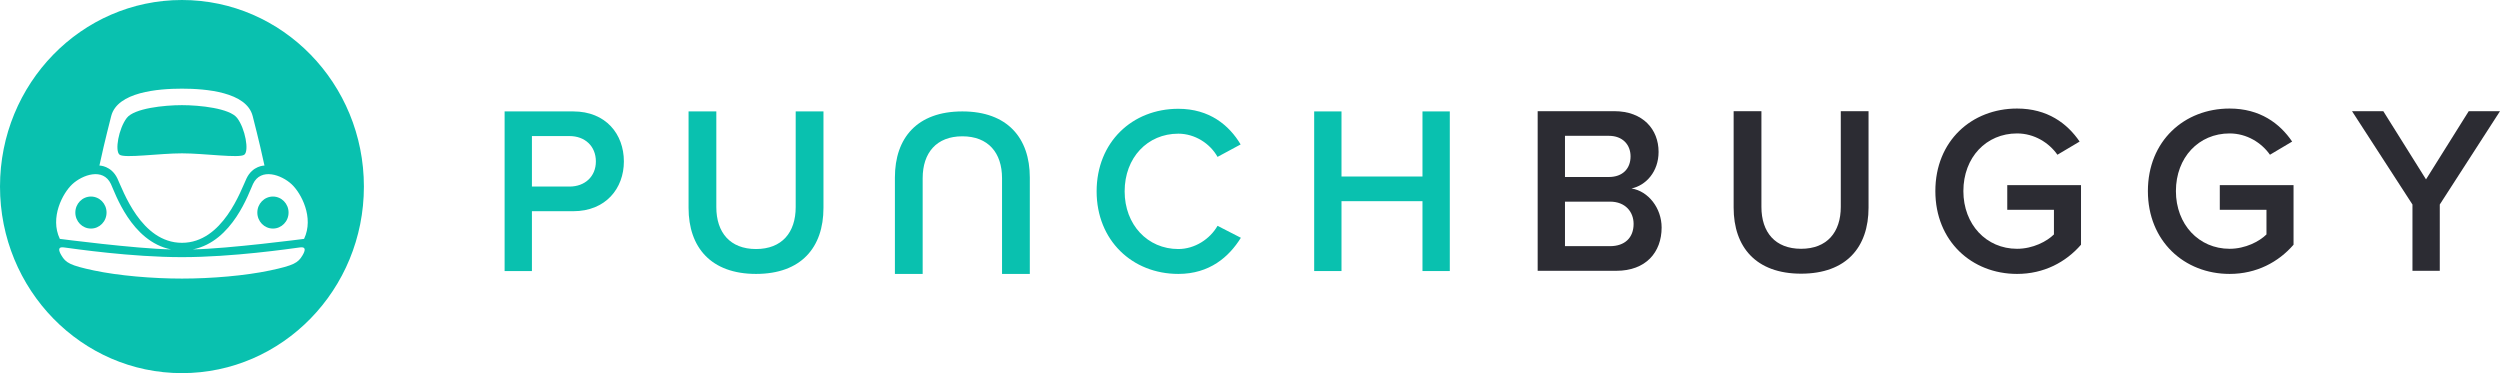
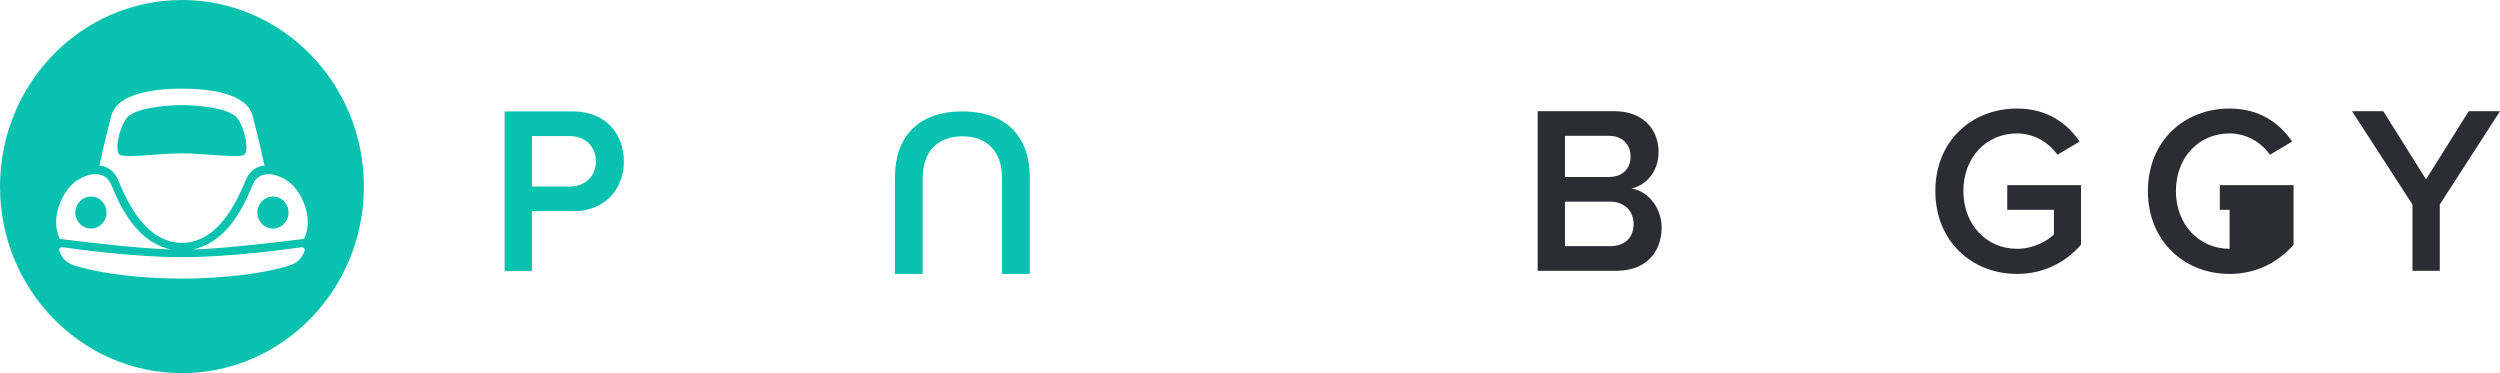
<svg xmlns="http://www.w3.org/2000/svg" width="134" height="20" viewBox="0 0 134 20" fill="none">
  <g clip-path="url(#clip0_160_386)">
    <path d="M27.047 14.528V5.972H30.725C32.476 5.972 33.44 7.191 33.44 8.653C33.44 10.102 32.464 11.321 30.725 11.321H28.511V14.528H27.047ZM31.939 8.653C31.939 7.832 31.351 7.293 30.525 7.293H28.511V10H30.525C31.351 10 31.939 9.461 31.939 8.653Z" fill="#09C1AF" />
-     <path d="M36.907 11.142V5.972H38.395V11.103C38.395 12.463 39.133 13.348 40.522 13.348C41.911 13.348 42.649 12.463 42.649 11.103V5.972H44.138V11.142C44.138 13.258 42.949 14.682 40.522 14.682C38.108 14.682 36.907 13.258 36.907 11.142Z" fill="#09C1AF" />
    <path d="M55.198 9.513V14.682H53.709V9.551C53.709 8.191 52.971 7.306 51.582 7.306C50.194 7.306 49.455 8.191 49.455 9.551V14.682H47.967V9.513C47.967 7.396 49.155 5.972 51.582 5.972C53.997 5.972 55.198 7.396 55.198 9.513Z" fill="#09C1AF" />
-     <path d="M58.779 10.257C58.779 7.614 60.693 5.831 63.158 5.831C64.834 5.831 65.885 6.716 66.498 7.742L65.26 8.409C64.859 7.691 64.046 7.165 63.158 7.165C61.506 7.165 60.281 8.448 60.281 10.257C60.281 12.04 61.506 13.348 63.158 13.348C64.046 13.348 64.859 12.809 65.26 12.104L66.511 12.745C65.873 13.771 64.834 14.682 63.158 14.682C60.693 14.682 58.779 12.886 58.779 10.257Z" fill="#09C1AF" />
-     <path d="M76.245 14.528V10.783H71.904V14.528H70.44V5.972H71.904V9.461H76.245V5.972H77.709V14.528H76.245Z" fill="#09C1AF" />
    <path d="M82.419 14.515V5.959H86.523C88.061 5.959 88.9 6.934 88.9 8.14C88.9 9.204 88.224 9.936 87.449 10.102C88.349 10.244 89.063 11.154 89.063 12.194C89.063 13.528 88.212 14.515 86.635 14.515H82.419ZM87.398 8.383C87.398 7.755 86.973 7.28 86.235 7.28H83.883V9.487H86.235C86.973 9.487 87.398 9.038 87.398 8.383ZM87.561 12.001C87.561 11.36 87.123 10.808 86.298 10.808H83.883V13.194H86.298C87.086 13.194 87.561 12.745 87.561 12.001Z" fill="#2C2C33" />
-     <path d="M92.923 11.129V5.959H94.412V11.09C94.412 12.45 95.15 13.335 96.539 13.335C97.927 13.335 98.666 12.45 98.666 11.09V5.959H100.154V11.129C100.154 13.245 98.966 14.669 96.539 14.669C94.124 14.669 92.923 13.245 92.923 11.129Z" fill="#2C2C33" />
    <path d="M103.735 10.243C103.735 7.55 105.687 5.818 108.114 5.818C109.74 5.818 110.804 6.613 111.467 7.588L110.278 8.294C109.828 7.652 109.04 7.152 108.114 7.152C106.463 7.152 105.237 8.435 105.237 10.243C105.237 12.027 106.463 13.335 108.114 13.335C108.965 13.335 109.715 12.938 110.091 12.566V11.244H107.589V9.923H111.542V13.117C110.729 14.053 109.553 14.682 108.114 14.682C105.687 14.682 103.735 12.925 103.735 10.243Z" fill="#2C2C33" />
-     <path d="M115.127 10.243C115.127 7.55 117.079 5.818 119.506 5.818C121.132 5.818 122.196 6.613 122.859 7.588L121.67 8.294C121.22 7.652 120.432 7.152 119.506 7.152C117.855 7.152 116.629 8.435 116.629 10.243C116.629 12.027 117.855 13.335 119.506 13.335C120.357 13.335 121.107 12.938 121.483 12.566V11.244H118.981V9.923H122.934V13.117C122.121 14.053 120.945 14.682 119.506 14.682C117.079 14.682 115.127 12.925 115.127 10.243Z" fill="#2C2C33" />
+     <path d="M115.127 10.243C115.127 7.55 117.079 5.818 119.506 5.818C121.132 5.818 122.196 6.613 122.859 7.588L121.67 8.294C121.22 7.652 120.432 7.152 119.506 7.152C117.855 7.152 116.629 8.435 116.629 10.243C116.629 12.027 117.855 13.335 119.506 13.335V11.244H118.981V9.923H122.934V13.117C122.121 14.053 120.945 14.682 119.506 14.682C117.079 14.682 115.127 12.925 115.127 10.243Z" fill="#2C2C33" />
    <path d="M129.308 14.515V10.962L126.068 5.959H127.745L130.034 9.615L132.324 5.959H134L130.772 10.962V14.515H129.308Z" fill="#2C2C33" />
    <path d="M15.467 11.393C15.467 11.867 15.092 12.251 14.63 12.251C14.168 12.251 13.793 11.867 13.793 11.393C13.793 10.919 14.168 10.535 14.63 10.535C15.092 10.535 15.467 10.919 15.467 11.393ZM9.752 8.219C10.956 8.219 12.82 8.491 13.092 8.294C13.364 8.096 13.143 6.885 12.709 6.322C12.312 5.805 10.707 5.636 9.752 5.636C8.798 5.636 7.193 5.805 6.795 6.322C6.362 6.885 6.141 8.096 6.413 8.294C6.685 8.491 8.549 8.219 9.752 8.219ZM19.505 10C19.505 15.523 15.138 20 9.752 20C4.366 20 0 15.523 0 10C0 4.477 4.366 0 9.752 0C15.139 0 19.505 4.477 19.505 10ZM5.329 8.873C5.329 8.873 5.961 8.873 6.291 9.563C6.589 10.186 7.559 13.015 9.752 13.015C11.945 13.015 12.916 10.186 13.214 9.563C13.543 8.873 14.176 8.873 14.176 8.873C14.084 8.433 13.873 7.507 13.543 6.219C13.214 4.931 11.034 4.752 9.752 4.752C8.47 4.752 6.291 4.931 5.961 6.219C5.632 7.507 5.42 8.433 5.329 8.873ZM3.207 12.804C3.231 12.807 7.242 13.33 9.165 13.368C7.032 12.94 6.162 10.321 5.944 9.86C5.522 8.97 4.412 9.372 3.87 9.878C3.364 10.351 2.66 11.659 3.207 12.804ZM16.09 13.26C15.52 13.336 12.473 13.783 9.752 13.783C7.032 13.783 3.984 13.336 3.415 13.26C3.091 13.217 3.138 13.433 3.293 13.691C3.527 14.084 3.745 14.224 5.033 14.497C6.359 14.778 8.172 14.932 9.752 14.932C11.333 14.932 13.146 14.778 14.472 14.497C15.76 14.224 15.977 14.084 16.212 13.691C16.366 13.433 16.414 13.217 16.09 13.26ZM15.634 9.878C15.092 9.372 13.983 8.97 13.561 9.86C13.342 10.321 12.473 12.94 10.34 13.368C12.263 13.33 16.273 12.807 16.298 12.804C16.844 11.659 16.14 10.351 15.634 9.878ZM4.875 12.251C5.337 12.251 5.711 11.867 5.711 11.393C5.711 10.919 5.337 10.535 4.875 10.535C4.412 10.535 4.038 10.919 4.038 11.393C4.038 11.867 4.412 12.251 4.875 12.251Z" fill="#09C1AF" />
  </g>
  <defs>
    <clipPath id="clip0_160_386">
      <rect width="134" height="20" fill="white" />
    </clipPath>
  </defs>
</svg>